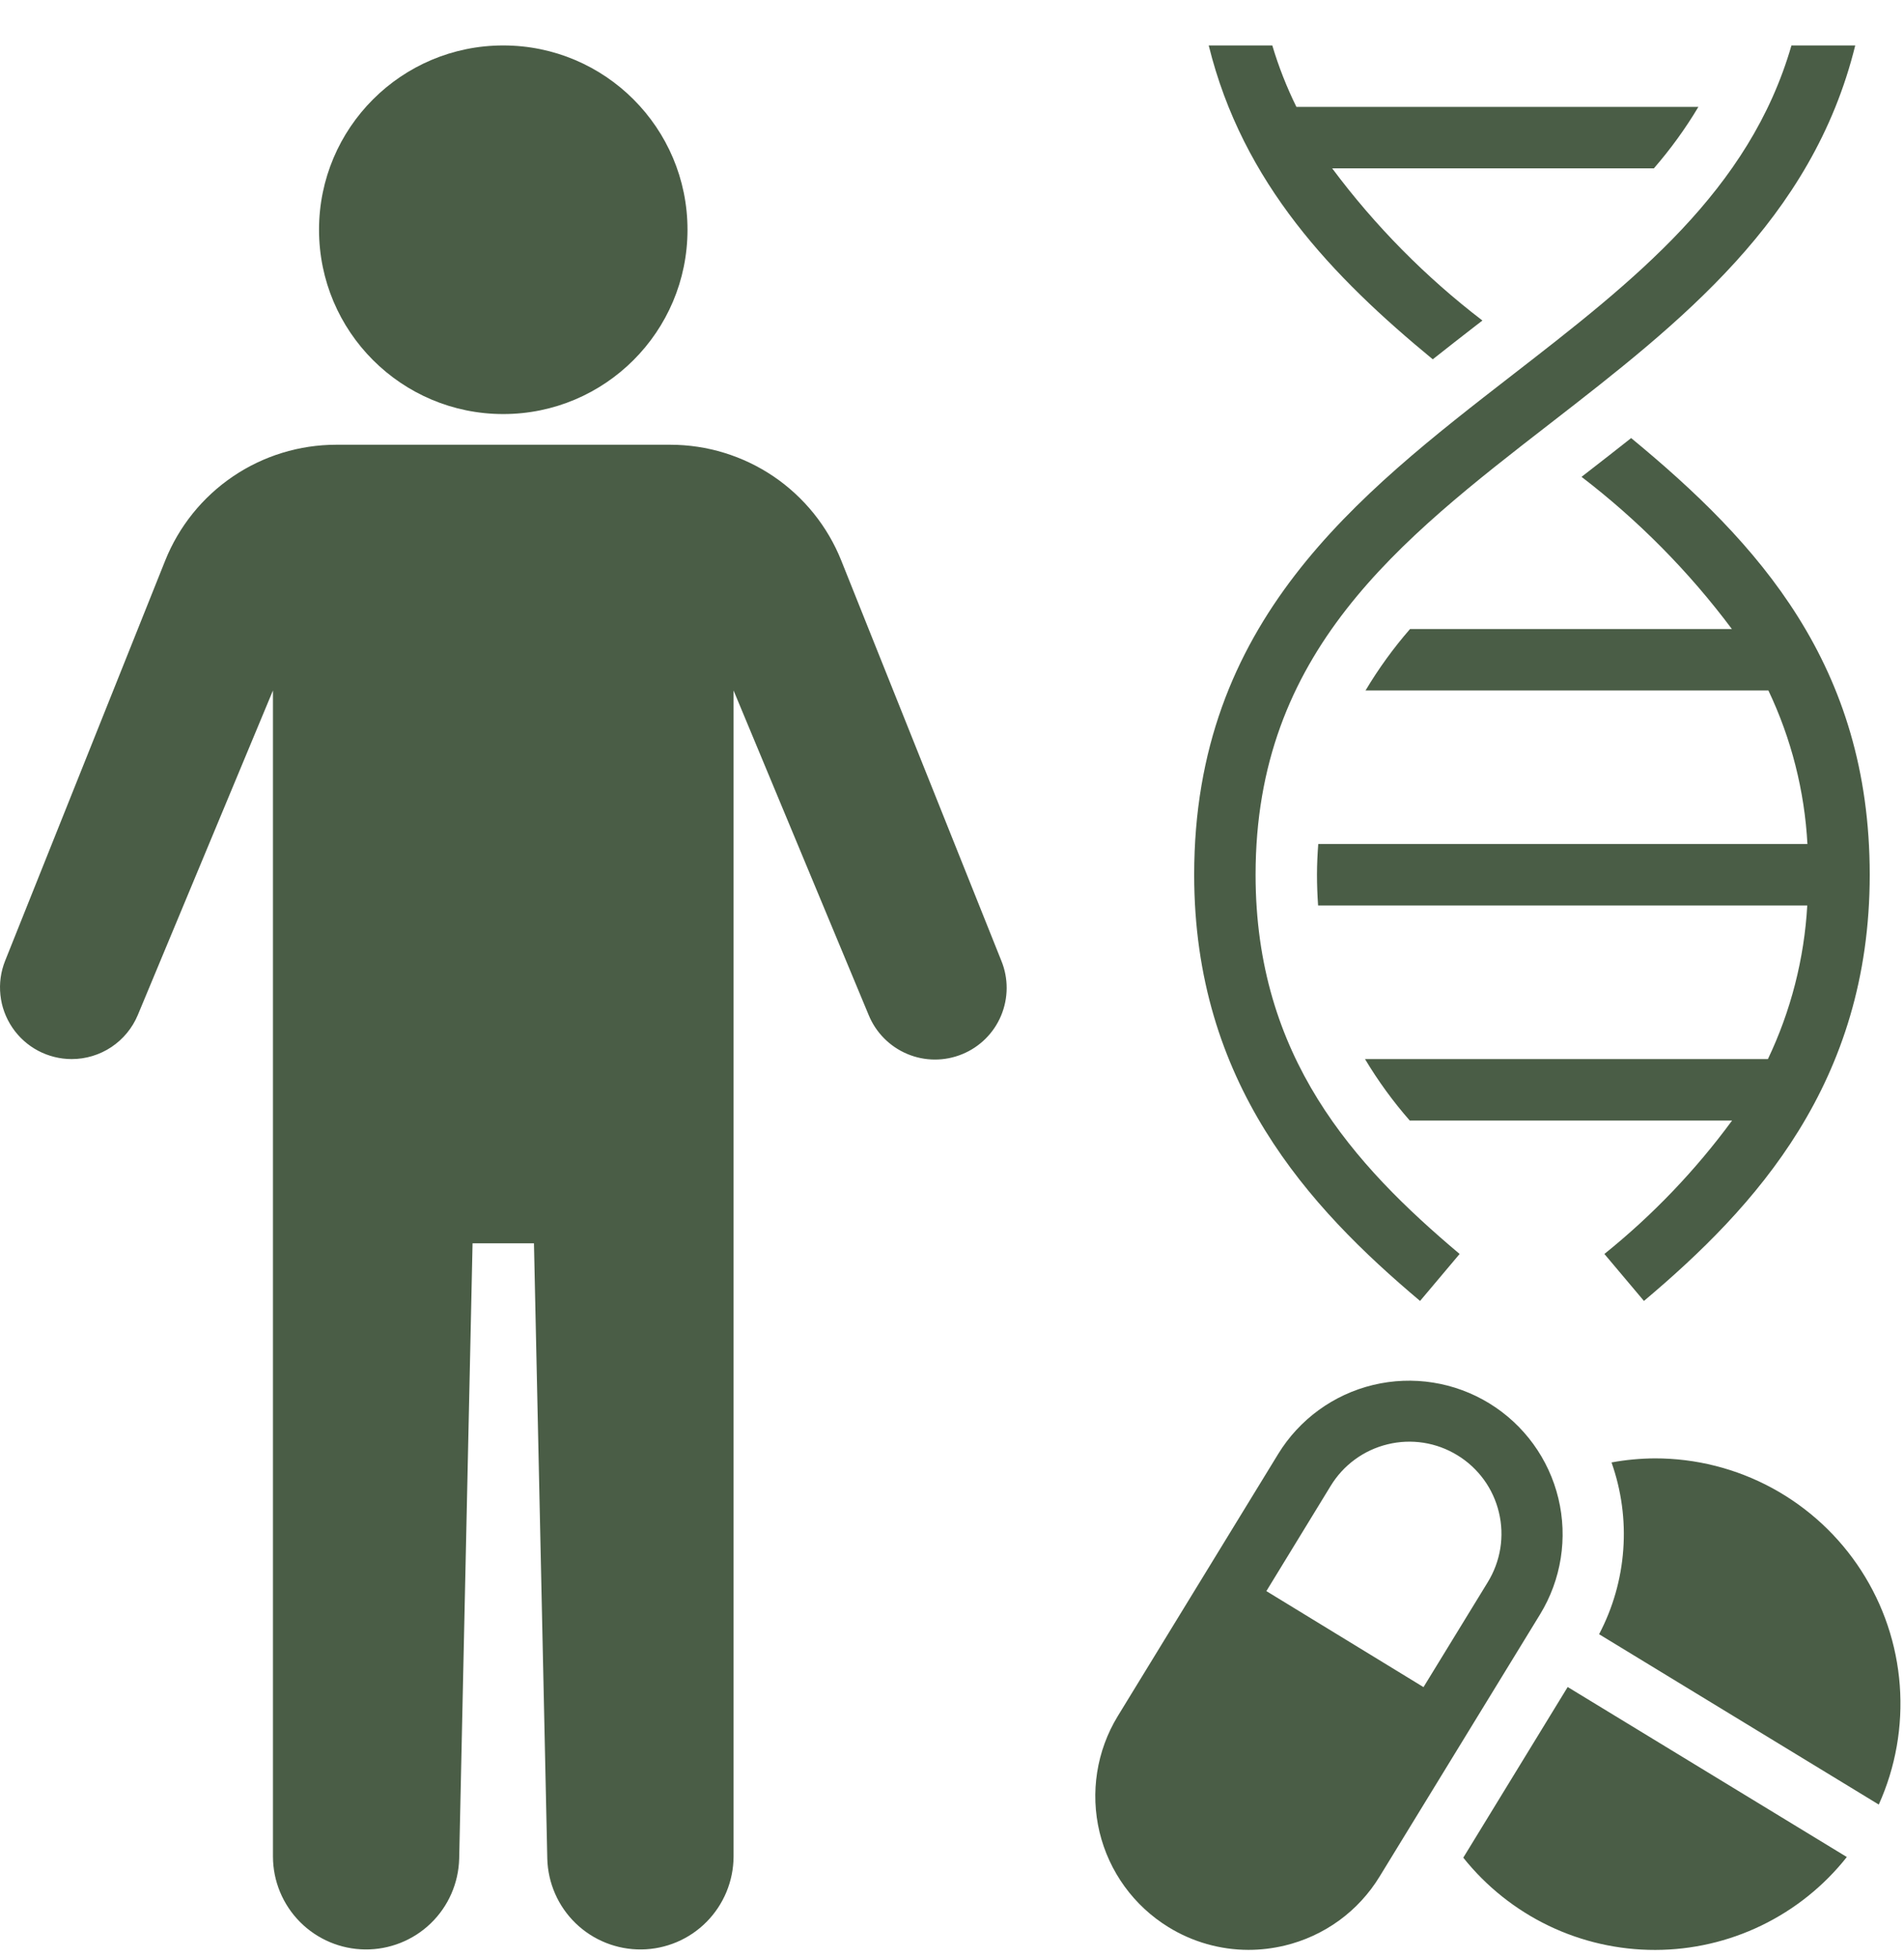
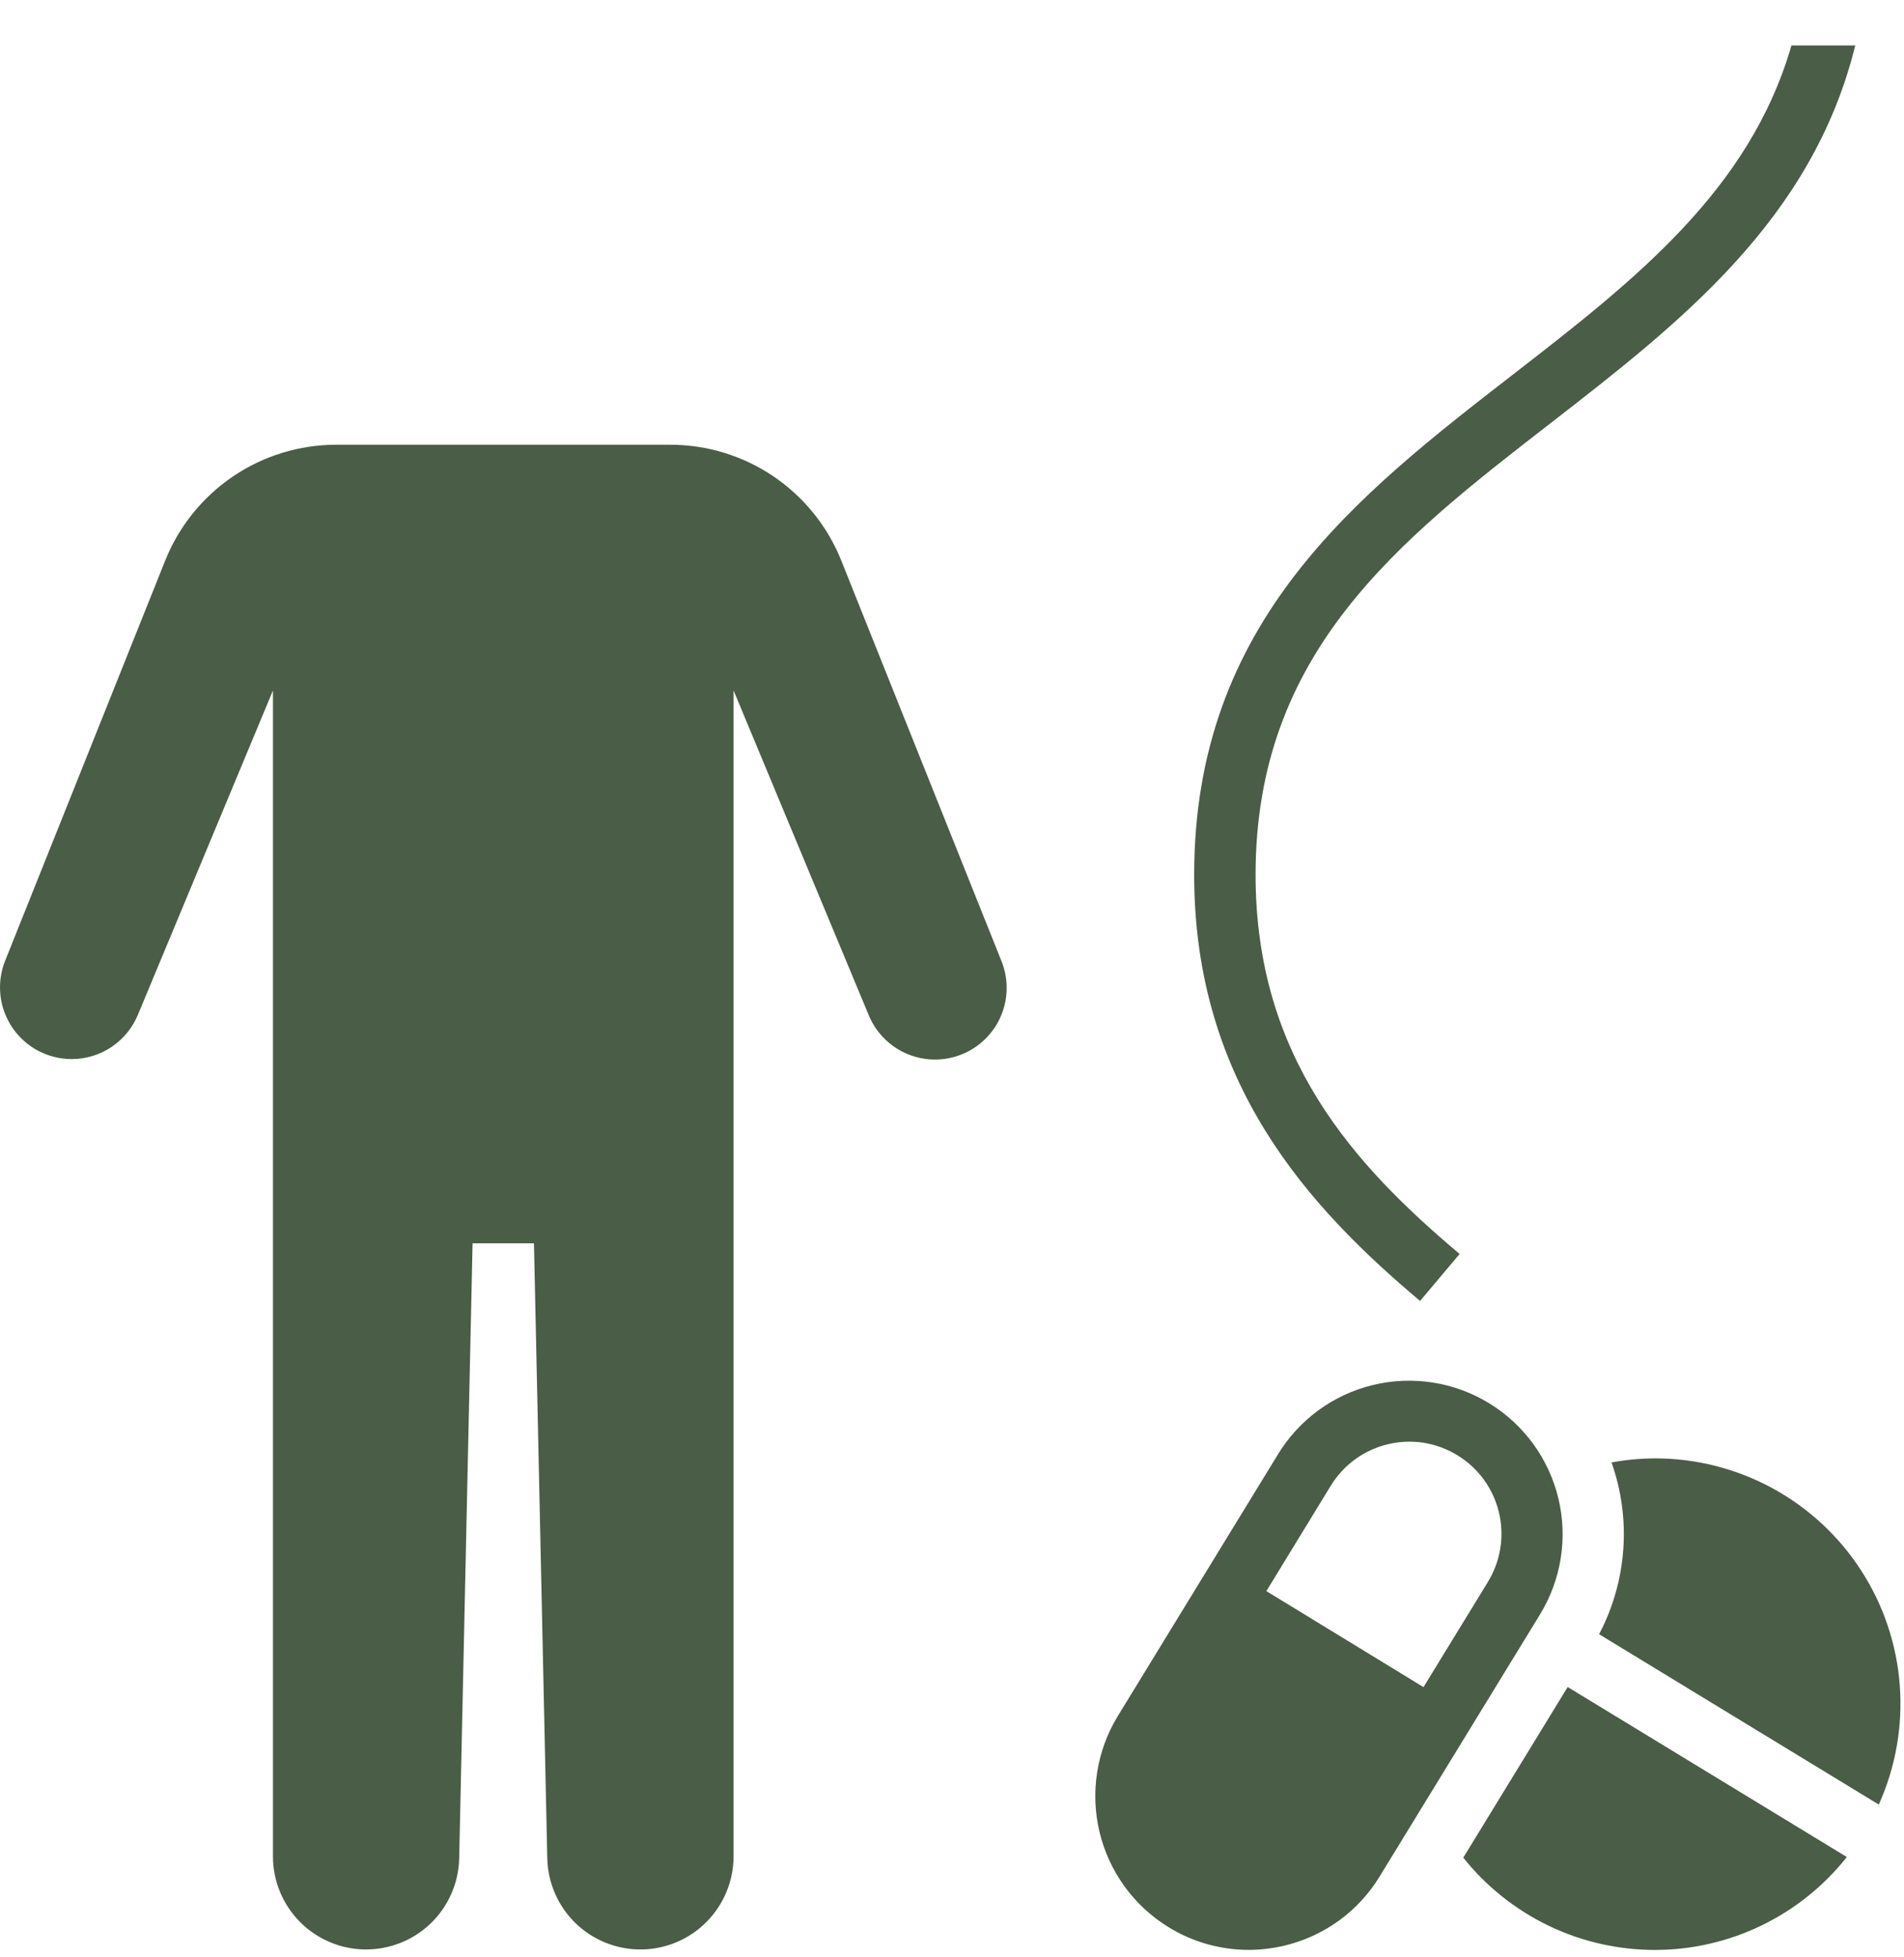
<svg xmlns="http://www.w3.org/2000/svg" width="36" height="37" viewBox="0 0 36 37" fill="none">
-   <path d="M30.841 8.281C30.571 8.495 30.3 8.706 30.033 8.913L29.903 9.014C30.978 9.838 31.935 10.806 32.746 11.891H26.66C26.346 12.252 26.064 12.641 25.819 13.052H33.436C33.869 13.963 34.12 14.949 34.174 15.955H24.925C24.911 16.145 24.901 16.336 24.901 16.536C24.901 16.736 24.909 16.928 24.922 17.117H34.171C34.114 18.123 33.861 19.11 33.427 20.02H25.809C26.055 20.431 26.338 20.82 26.654 21.181H32.75C32.058 22.123 31.247 22.971 30.335 23.704L31.083 24.592C33.193 22.815 35.352 20.468 35.352 16.536C35.352 12.573 33.248 10.265 30.841 8.281ZM27.09 6.792C27.36 6.578 27.631 6.367 27.898 6.16L28.029 6.059C26.953 5.236 25.997 4.267 25.188 3.182H31.271C31.585 2.82 31.867 2.432 32.112 2.021H24.512C24.328 1.647 24.175 1.259 24.056 0.859H22.854C23.497 3.467 25.197 5.233 27.09 6.792Z" fill="#4A5D46" />
  <path d="M26.85 24.592L27.598 23.704C25.594 22.018 23.74 19.983 23.74 16.536C23.74 12.321 26.451 10.22 29.322 7.996C31.762 6.104 34.267 4.156 35.078 0.859H33.872C33.078 3.607 30.897 5.305 28.61 7.077C25.645 9.375 22.579 11.752 22.579 16.536C22.579 20.468 24.738 22.815 26.85 24.592ZM1.355 20.02C1.622 20.02 1.884 19.941 2.106 19.793C2.329 19.644 2.503 19.433 2.606 19.186L5.161 13.052V35.096C5.162 35.559 5.346 36.002 5.672 36.331C5.998 36.659 6.44 36.846 6.902 36.851C7.365 36.856 7.811 36.679 8.144 36.358C8.477 36.037 8.67 35.597 8.682 35.135L8.935 23.503H10.096L10.348 35.135C10.36 35.597 10.553 36.037 10.886 36.358C11.219 36.679 11.665 36.856 12.128 36.851C12.591 36.846 13.033 36.659 13.358 36.331C13.684 36.002 13.868 35.559 13.87 35.096V13.052L16.424 19.186C16.56 19.519 16.823 19.784 17.154 19.923C17.486 20.063 17.859 20.064 18.191 19.928C18.524 19.793 18.789 19.53 18.928 19.199C19.067 18.867 19.069 18.494 18.933 18.162L15.907 10.598C15.649 9.951 15.202 9.397 14.626 9.006C14.049 8.616 13.369 8.407 12.673 8.407H6.358C5.662 8.407 4.981 8.616 4.405 9.006C3.828 9.397 3.382 9.951 3.123 10.598L0.097 18.162C0.015 18.367 -0.016 18.59 0.008 18.81C0.031 19.03 0.109 19.241 0.233 19.424C0.357 19.608 0.524 19.758 0.72 19.862C0.915 19.965 1.133 20.02 1.355 20.02Z" fill="#4A5D46" />
-   <path d="M9.515 7.827C11.439 7.827 12.999 6.267 12.999 4.343C12.999 2.419 11.439 0.859 9.515 0.859C7.591 0.859 6.032 2.419 6.032 4.343C6.032 6.267 7.591 7.827 9.515 7.827Z" fill="#4A5D46" />
  <path d="M22.096 36.431C22.55 36.71 23.072 36.858 23.605 36.859C23.835 36.859 24.065 36.831 24.289 36.778C24.66 36.689 25.01 36.528 25.319 36.304C25.627 36.08 25.888 35.796 26.086 35.471L29.118 30.518C29.52 29.862 29.645 29.072 29.465 28.324C29.285 27.575 28.814 26.929 28.158 26.527C27.501 26.125 26.712 26 25.963 26.18C25.214 26.36 24.568 26.83 24.166 27.487L21.135 32.439C20.734 33.096 20.61 33.885 20.79 34.634C20.97 35.382 21.439 36.028 22.096 36.431ZM25.158 28.091C25.277 27.895 25.433 27.724 25.618 27.589C25.803 27.453 26.013 27.356 26.236 27.302C26.459 27.247 26.691 27.238 26.917 27.273C27.144 27.309 27.361 27.389 27.556 27.509C27.752 27.628 27.922 27.786 28.057 27.971C28.192 28.157 28.288 28.367 28.341 28.59C28.395 28.814 28.403 29.045 28.367 29.271C28.33 29.498 28.249 29.715 28.129 29.91L26.915 31.892L23.944 30.077L25.158 28.091ZM34.918 35.103L29.641 31.89L27.667 35.116C28.102 35.661 28.654 36.101 29.282 36.403C29.91 36.705 30.599 36.861 31.296 36.86C31.992 36.859 32.68 36.701 33.307 36.397C33.935 36.093 34.486 35.651 34.918 35.105V35.103ZM31.288 27.568C31.014 27.57 30.74 27.595 30.47 27.645C30.657 28.173 30.733 28.734 30.692 29.293C30.652 29.852 30.496 30.396 30.235 30.892L35.523 34.112C35.842 33.406 35.978 32.63 35.92 31.857C35.862 31.084 35.611 30.337 35.189 29.686C34.768 29.035 34.19 28.5 33.509 28.13C32.827 27.76 32.064 27.567 31.288 27.568Z" fill="#4A5D46" />
</svg>